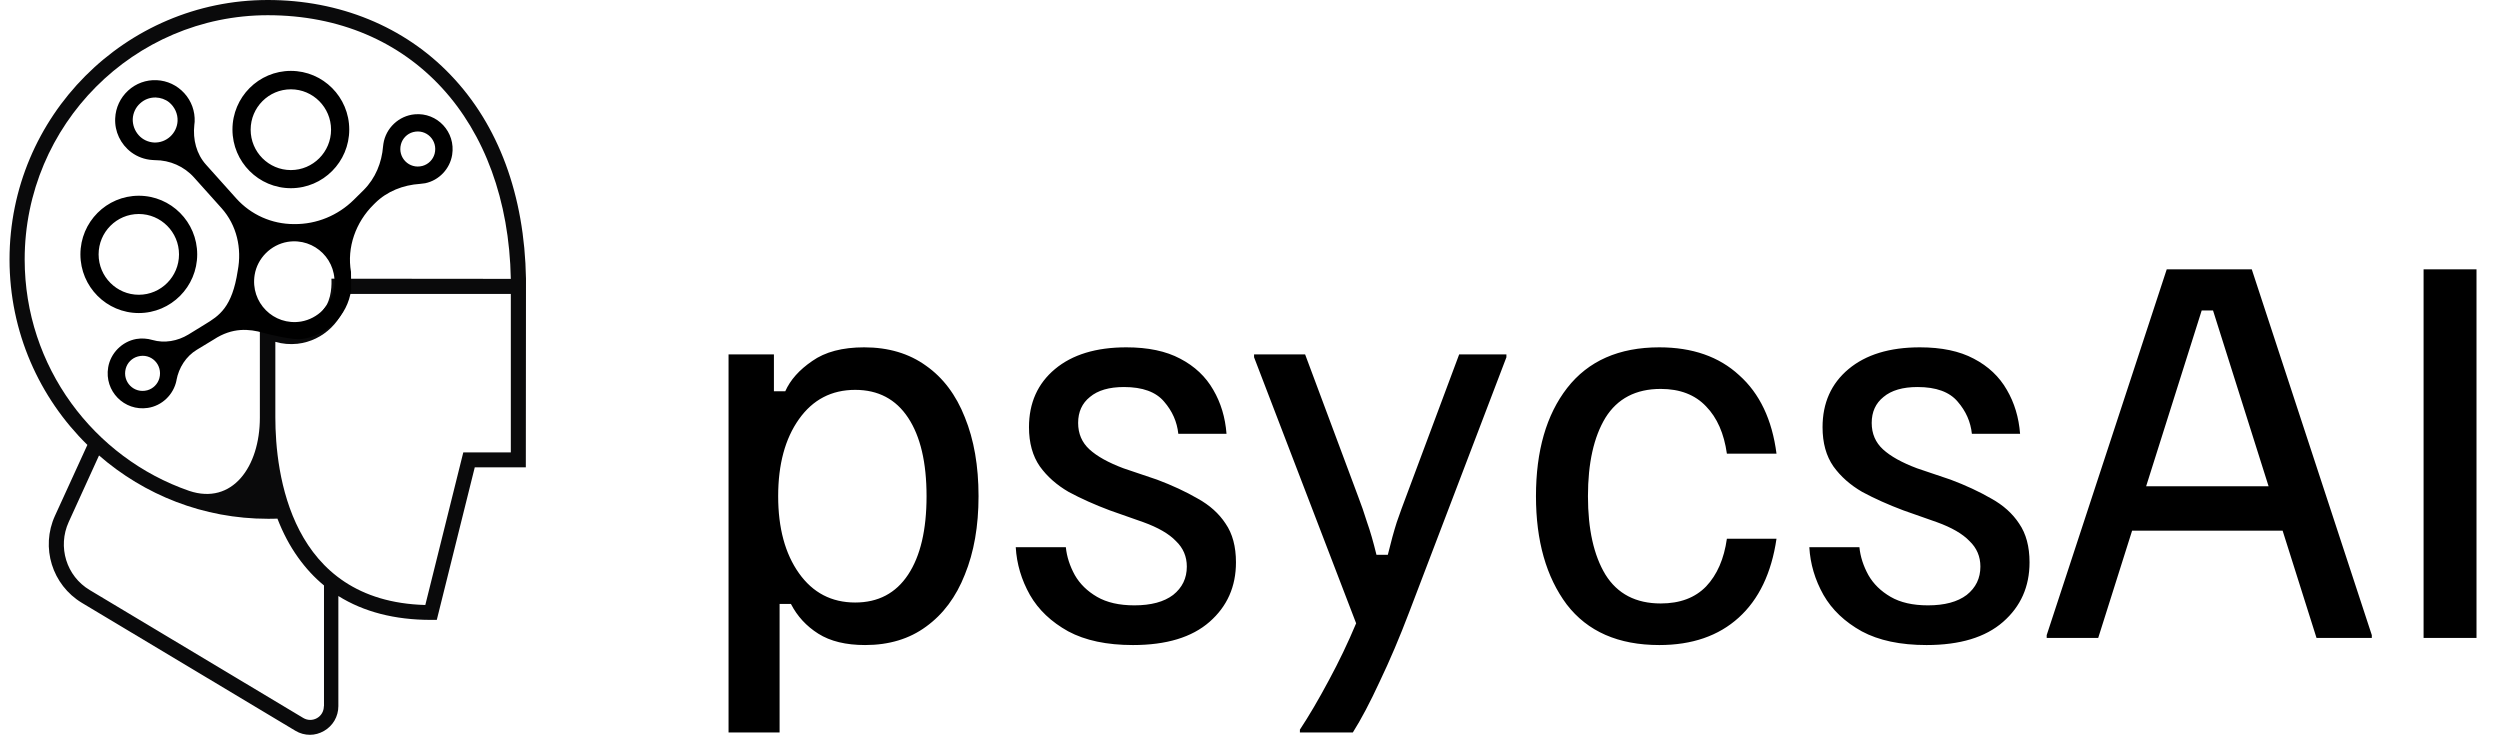
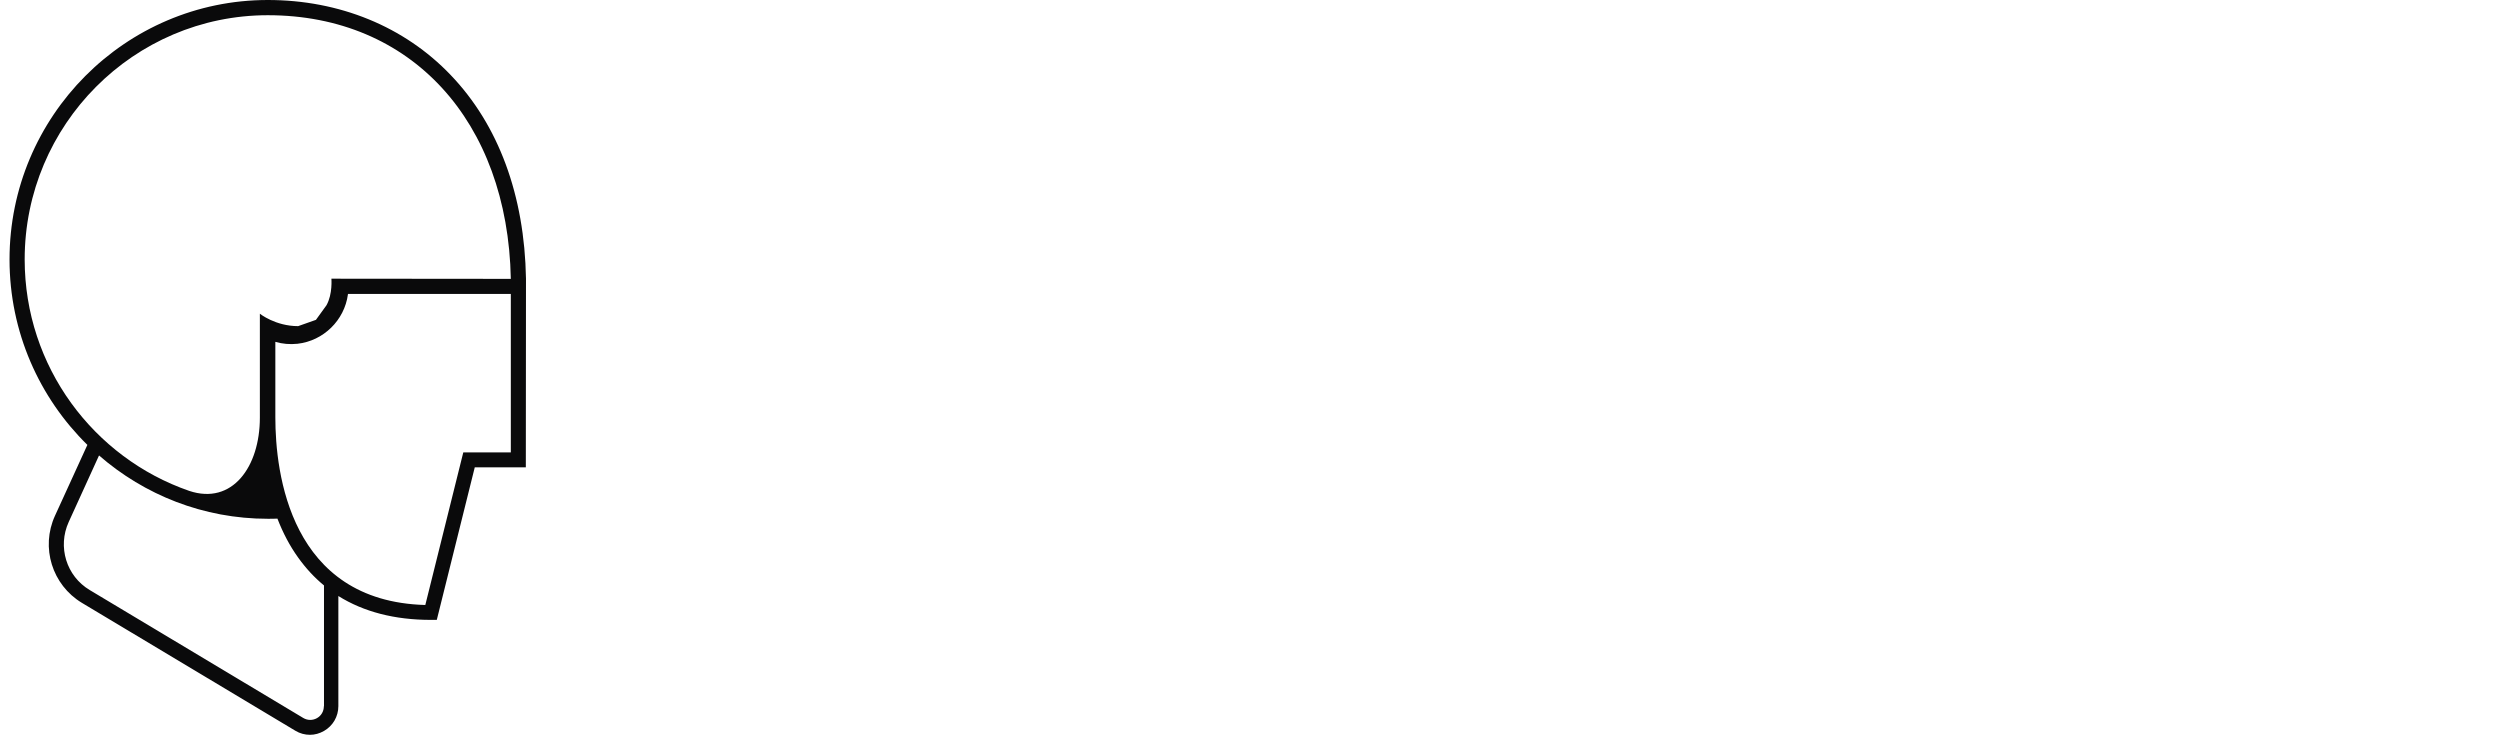
<svg xmlns="http://www.w3.org/2000/svg" width="205" height="62" viewBox="0 0 105 32" fill="none" class="cursor-pointer">
-   <path d="M30.431 31V15H32.351V16.56H32.831C33.044 16.08 33.424 15.653 33.971 15.28C34.518 14.893 35.251 14.7 36.171 14.7C37.198 14.7 38.071 14.96 38.791 15.48C39.511 15.987 40.058 16.713 40.431 17.66C40.818 18.607 41.011 19.72 41.011 21C41.011 22.267 40.818 23.373 40.431 24.32C40.058 25.267 39.511 26 38.791 26.52C38.084 27.04 37.224 27.3 36.211 27.3C35.398 27.3 34.738 27.14 34.231 26.82C33.724 26.5 33.338 26.08 33.071 25.56H32.591V31H30.431ZM35.791 25.5C36.764 25.5 37.511 25.107 38.031 24.32C38.551 23.533 38.811 22.427 38.811 21C38.811 19.573 38.551 18.467 38.031 17.68C37.511 16.893 36.764 16.5 35.791 16.5C34.791 16.5 33.998 16.913 33.411 17.74C32.824 18.567 32.531 19.653 32.531 21C32.531 22.347 32.824 23.433 33.411 24.26C33.998 25.087 34.791 25.5 35.791 25.5ZM47.546 27.3C46.44 27.3 45.526 27.107 44.806 26.72C44.086 26.32 43.546 25.807 43.186 25.18C42.826 24.54 42.626 23.867 42.586 23.16H44.706C44.746 23.56 44.873 23.953 45.086 24.34C45.3 24.713 45.613 25.02 46.026 25.26C46.44 25.5 46.966 25.62 47.606 25.62C48.313 25.62 48.86 25.473 49.246 25.18C49.633 24.873 49.826 24.473 49.826 23.98C49.826 23.553 49.673 23.193 49.366 22.9C49.073 22.593 48.613 22.327 47.986 22.1L46.566 21.6C45.926 21.36 45.346 21.1 44.826 20.82C44.32 20.527 43.913 20.167 43.606 19.74C43.3 19.3 43.146 18.747 43.146 18.08C43.146 17.053 43.513 16.233 44.246 15.62C44.98 15.007 45.986 14.7 47.266 14.7C48.186 14.7 48.946 14.86 49.546 15.18C50.16 15.5 50.626 15.94 50.946 16.5C51.266 17.047 51.453 17.667 51.506 18.36H49.466C49.413 17.853 49.213 17.4 48.866 17C48.52 16.587 47.953 16.38 47.166 16.38C46.54 16.38 46.06 16.52 45.726 16.8C45.393 17.067 45.226 17.433 45.226 17.9C45.226 18.353 45.386 18.727 45.706 19.02C46.026 19.313 46.506 19.58 47.146 19.82L48.566 20.3C49.206 20.54 49.78 20.807 50.286 21.1C50.793 21.38 51.186 21.733 51.466 22.16C51.76 22.587 51.906 23.133 51.906 23.8C51.906 24.827 51.533 25.667 50.786 26.32C50.04 26.973 48.96 27.3 47.546 27.3ZM54.612 31V30.88C54.999 30.293 55.406 29.6 55.833 28.8C56.259 28.013 56.646 27.207 56.992 26.38L52.672 15.12V15H54.833L57.072 21C57.206 21.347 57.333 21.713 57.453 22.1C57.586 22.473 57.719 22.933 57.852 23.48H58.333C58.466 22.933 58.593 22.473 58.712 22.1C58.846 21.713 58.979 21.347 59.112 21L61.352 15H63.352V15.12L59.233 25.92C58.833 26.973 58.419 27.947 57.992 28.84C57.579 29.733 57.199 30.453 56.852 31H54.612ZM69.823 27.3C68.09 27.3 66.783 26.727 65.903 25.58C65.037 24.42 64.603 22.893 64.603 21C64.603 19.08 65.043 17.553 65.923 16.42C66.817 15.273 68.117 14.7 69.823 14.7C71.223 14.7 72.35 15.093 73.203 15.88C74.07 16.653 74.597 17.76 74.783 19.2H72.683C72.563 18.347 72.27 17.68 71.803 17.2C71.337 16.707 70.697 16.46 69.883 16.46C68.83 16.46 68.05 16.867 67.543 17.68C67.05 18.493 66.803 19.6 66.803 21C66.803 22.4 67.05 23.507 67.543 24.32C68.05 25.133 68.83 25.54 69.883 25.54C70.697 25.54 71.337 25.3 71.803 24.82C72.27 24.327 72.563 23.653 72.683 22.8H74.783C74.57 24.253 74.037 25.367 73.183 26.14C72.33 26.913 71.21 27.3 69.823 27.3ZM81.132 27.3C80.025 27.3 79.112 27.107 78.392 26.72C77.672 26.32 77.132 25.807 76.772 25.18C76.412 24.54 76.212 23.867 76.172 23.16H78.292C78.332 23.56 78.459 23.953 78.672 24.34C78.885 24.713 79.199 25.02 79.612 25.26C80.025 25.5 80.552 25.62 81.192 25.62C81.899 25.62 82.445 25.473 82.832 25.18C83.219 24.873 83.412 24.473 83.412 23.98C83.412 23.553 83.259 23.193 82.952 22.9C82.659 22.593 82.199 22.327 81.572 22.1L80.152 21.6C79.512 21.36 78.932 21.1 78.412 20.82C77.906 20.527 77.499 20.167 77.192 19.74C76.885 19.3 76.732 18.747 76.732 18.08C76.732 17.053 77.099 16.233 77.832 15.62C78.566 15.007 79.572 14.7 80.852 14.7C81.772 14.7 82.532 14.86 83.132 15.18C83.746 15.5 84.212 15.94 84.532 16.5C84.852 17.047 85.039 17.667 85.092 18.36H83.052C82.999 17.853 82.799 17.4 82.452 17C82.106 16.587 81.539 16.38 80.752 16.38C80.126 16.38 79.645 16.52 79.312 16.8C78.979 17.067 78.812 17.433 78.812 17.9C78.812 18.353 78.972 18.727 79.292 19.02C79.612 19.313 80.092 19.58 80.732 19.82L82.152 20.3C82.792 20.54 83.365 20.807 83.872 21.1C84.379 21.38 84.772 21.733 85.052 22.16C85.346 22.587 85.492 23.133 85.492 23.8C85.492 24.827 85.119 25.667 84.372 26.32C83.626 26.973 82.546 27.3 81.132 27.3ZM86.218 27V26.88L91.298 11.4H94.898L99.978 26.88V27H97.638L93.258 13.14H92.778L88.398 27H86.218ZM89.518 22.46L90.138 20.58H95.898L96.518 22.46H89.518ZM102.169 27V11.4H104.409V27H102.169Z" fill="black" />
  <path d="M21.858 11.795L21.851 19.778H19.69L18.083 26.235H17.833C16.301 26.235 14.991 25.896 13.917 25.225V29.884C13.917 30.325 13.687 30.719 13.309 30.936C13.12 31.044 12.918 31.099 12.715 31.099C12.506 31.099 12.29 31.044 12.101 30.929L3.066 25.516C1.803 24.757 1.31 23.17 1.924 21.827L3.295 18.829C1.263 16.835 0 14.054 0 10.981C0 4.924 4.902 0 10.932 0C13.964 0 16.712 1.126 18.664 3.168C20.697 5.284 21.797 8.268 21.858 11.795ZM13.414 12.92C13.684 12.439 13.62 11.781 13.623 11.795L21.216 11.802C21.088 5.114 16.989 0.644 10.932 0.644C5.26 0.644 0.641 5.284 0.641 10.981C0.641 15.519 3.565 19.378 7.603 20.775C9.427 21.386 10.595 19.758 10.595 17.676V13.277C10.595 13.277 11.25 13.803 12.215 13.803L12.968 13.537M13.309 29.891V24.777C12.904 24.445 12.54 24.051 12.215 23.597C11.864 23.109 11.574 22.559 11.338 21.949C11.203 21.956 11.067 21.956 10.932 21.956C8.204 21.956 5.706 20.945 3.788 19.276L2.505 22.091C2.026 23.142 2.404 24.384 3.397 24.974L12.431 30.386C12.614 30.495 12.83 30.495 13.012 30.393C13.194 30.291 13.303 30.102 13.303 29.891H13.309ZM21.216 19.148V12.439H14.322C14.322 12.446 14.322 12.453 14.322 12.46C14.174 13.559 13.282 14.427 12.188 14.549C11.864 14.583 11.547 14.556 11.25 14.467V17.662C11.25 20.016 11.871 25.449 17.597 25.605L19.204 19.148H21.216Z" fill="url(#paint0_linear_107_323)" />
-   <path d="M14.452 11.505C14.27 10.468 14.655 9.403 15.404 8.664L15.472 8.596C15.978 8.094 16.66 7.829 17.376 7.782C17.444 7.775 17.518 7.768 17.592 7.755C18.18 7.633 18.639 7.144 18.733 6.554C18.889 5.584 18.099 4.75 17.147 4.838C16.478 4.899 15.924 5.421 15.823 6.086C15.816 6.12 15.816 6.154 15.81 6.188C15.755 6.886 15.485 7.544 14.992 8.04L14.567 8.46C13.899 9.118 13.001 9.491 12.062 9.484H12.048H12.035C11.103 9.484 10.219 9.091 9.597 8.399L8.321 6.975C7.909 6.52 7.754 5.903 7.821 5.286C7.828 5.245 7.828 5.204 7.835 5.157C7.855 4.709 7.7 4.275 7.396 3.943C7.092 3.61 6.68 3.414 6.228 3.393C5.782 3.373 5.35 3.529 5.019 3.834C4.688 4.139 4.492 4.553 4.472 5.008C4.445 5.564 4.695 6.1 5.154 6.446C5.411 6.636 5.721 6.751 6.039 6.771C6.079 6.771 6.113 6.778 6.153 6.778H6.16C6.788 6.778 7.389 7.042 7.808 7.51L8.976 8.813C9.617 9.532 9.84 10.508 9.658 11.458C9.422 13.018 8.868 13.364 8.267 13.73L7.571 14.158C7.112 14.436 6.559 14.537 6.045 14.388C5.836 14.327 5.6 14.307 5.363 14.347C4.762 14.456 4.276 14.944 4.175 15.548C4.006 16.552 4.857 17.413 5.85 17.264C6.451 17.176 6.943 16.701 7.065 16.104C7.065 16.097 7.065 16.091 7.065 16.091C7.166 15.555 7.47 15.08 7.929 14.802L8.645 14.368C9.442 13.845 10.151 13.92 10.732 14.083M16.566 6.106C16.633 5.856 16.829 5.659 17.079 5.591C17.64 5.442 18.139 5.944 17.991 6.507C17.923 6.758 17.727 6.954 17.477 7.022C16.917 7.171 16.417 6.669 16.566 6.106ZM13.73 12.211C13.615 12.916 13.048 13.486 12.339 13.608C11.177 13.798 10.185 12.801 10.374 11.634C10.489 10.929 11.056 10.359 11.765 10.237C12.926 10.047 13.926 11.044 13.73 12.211ZM7.112 5.123C7.085 5.645 6.64 6.052 6.12 6.032C5.87 6.018 5.633 5.91 5.465 5.72C5.296 5.53 5.208 5.286 5.215 5.035C5.228 4.784 5.336 4.546 5.525 4.377C5.701 4.214 5.924 4.126 6.167 4.126C6.174 4.126 6.18 4.126 6.187 4.126C6.39 4.133 6.592 4.201 6.754 4.329C6.991 4.526 7.126 4.818 7.112 5.123ZM6.343 16.002C6.275 16.253 6.079 16.45 5.829 16.518C5.269 16.667 4.769 16.165 4.918 15.602C4.985 15.351 5.181 15.155 5.431 15.087C5.991 14.931 6.491 15.433 6.343 16.002ZM10.732 14.083C11.029 14.171 12.001 14.388 12.325 14.354C13.419 14.232 14.31 13.364 14.459 12.265C14.459 12.258 14.452 11.512 14.452 11.505M11.907 7.965C13.271 7.965 14.378 6.853 14.378 5.482C14.378 4.112 13.271 3 11.907 3C10.543 3 9.435 4.112 9.435 5.482C9.435 6.853 10.543 7.965 11.907 7.965ZM11.907 3.78C12.845 3.78 13.608 4.546 13.608 5.489C13.608 6.432 12.845 7.198 11.907 7.198C10.968 7.198 10.205 6.432 10.205 5.489C10.205 4.546 10.968 3.78 11.907 3.78ZM7.943 10.766C7.943 9.396 6.835 8.284 5.471 8.284C4.107 8.284 3 9.396 3 10.766C3 12.136 4.107 13.249 5.471 13.249C6.835 13.249 7.943 12.136 7.943 10.766ZM3.77 10.766C3.77 9.823 4.533 9.057 5.471 9.057C6.41 9.057 7.173 9.823 7.173 10.766C7.173 11.709 6.41 12.475 5.471 12.475C4.533 12.475 3.77 11.709 3.77 10.766Z" fill="black" />
  <defs>
    <linearGradient id="paint0_linear_107_323" x1="23.985" y1="27.537" x2="45.996" y2="49.45" gradientUnits="userSpaceOnUse">
      <stop stop-color="#0A0A0B" />
      <stop offset="0.085" stop-color="#20A7F3" />
      <stop offset="0.515" stop-color="#0F70B8" />
      <stop offset="0.832" stop-color="#044F93" />
      <stop offset="1" stop-color="#004285" />
    </linearGradient>
  </defs>
</svg>